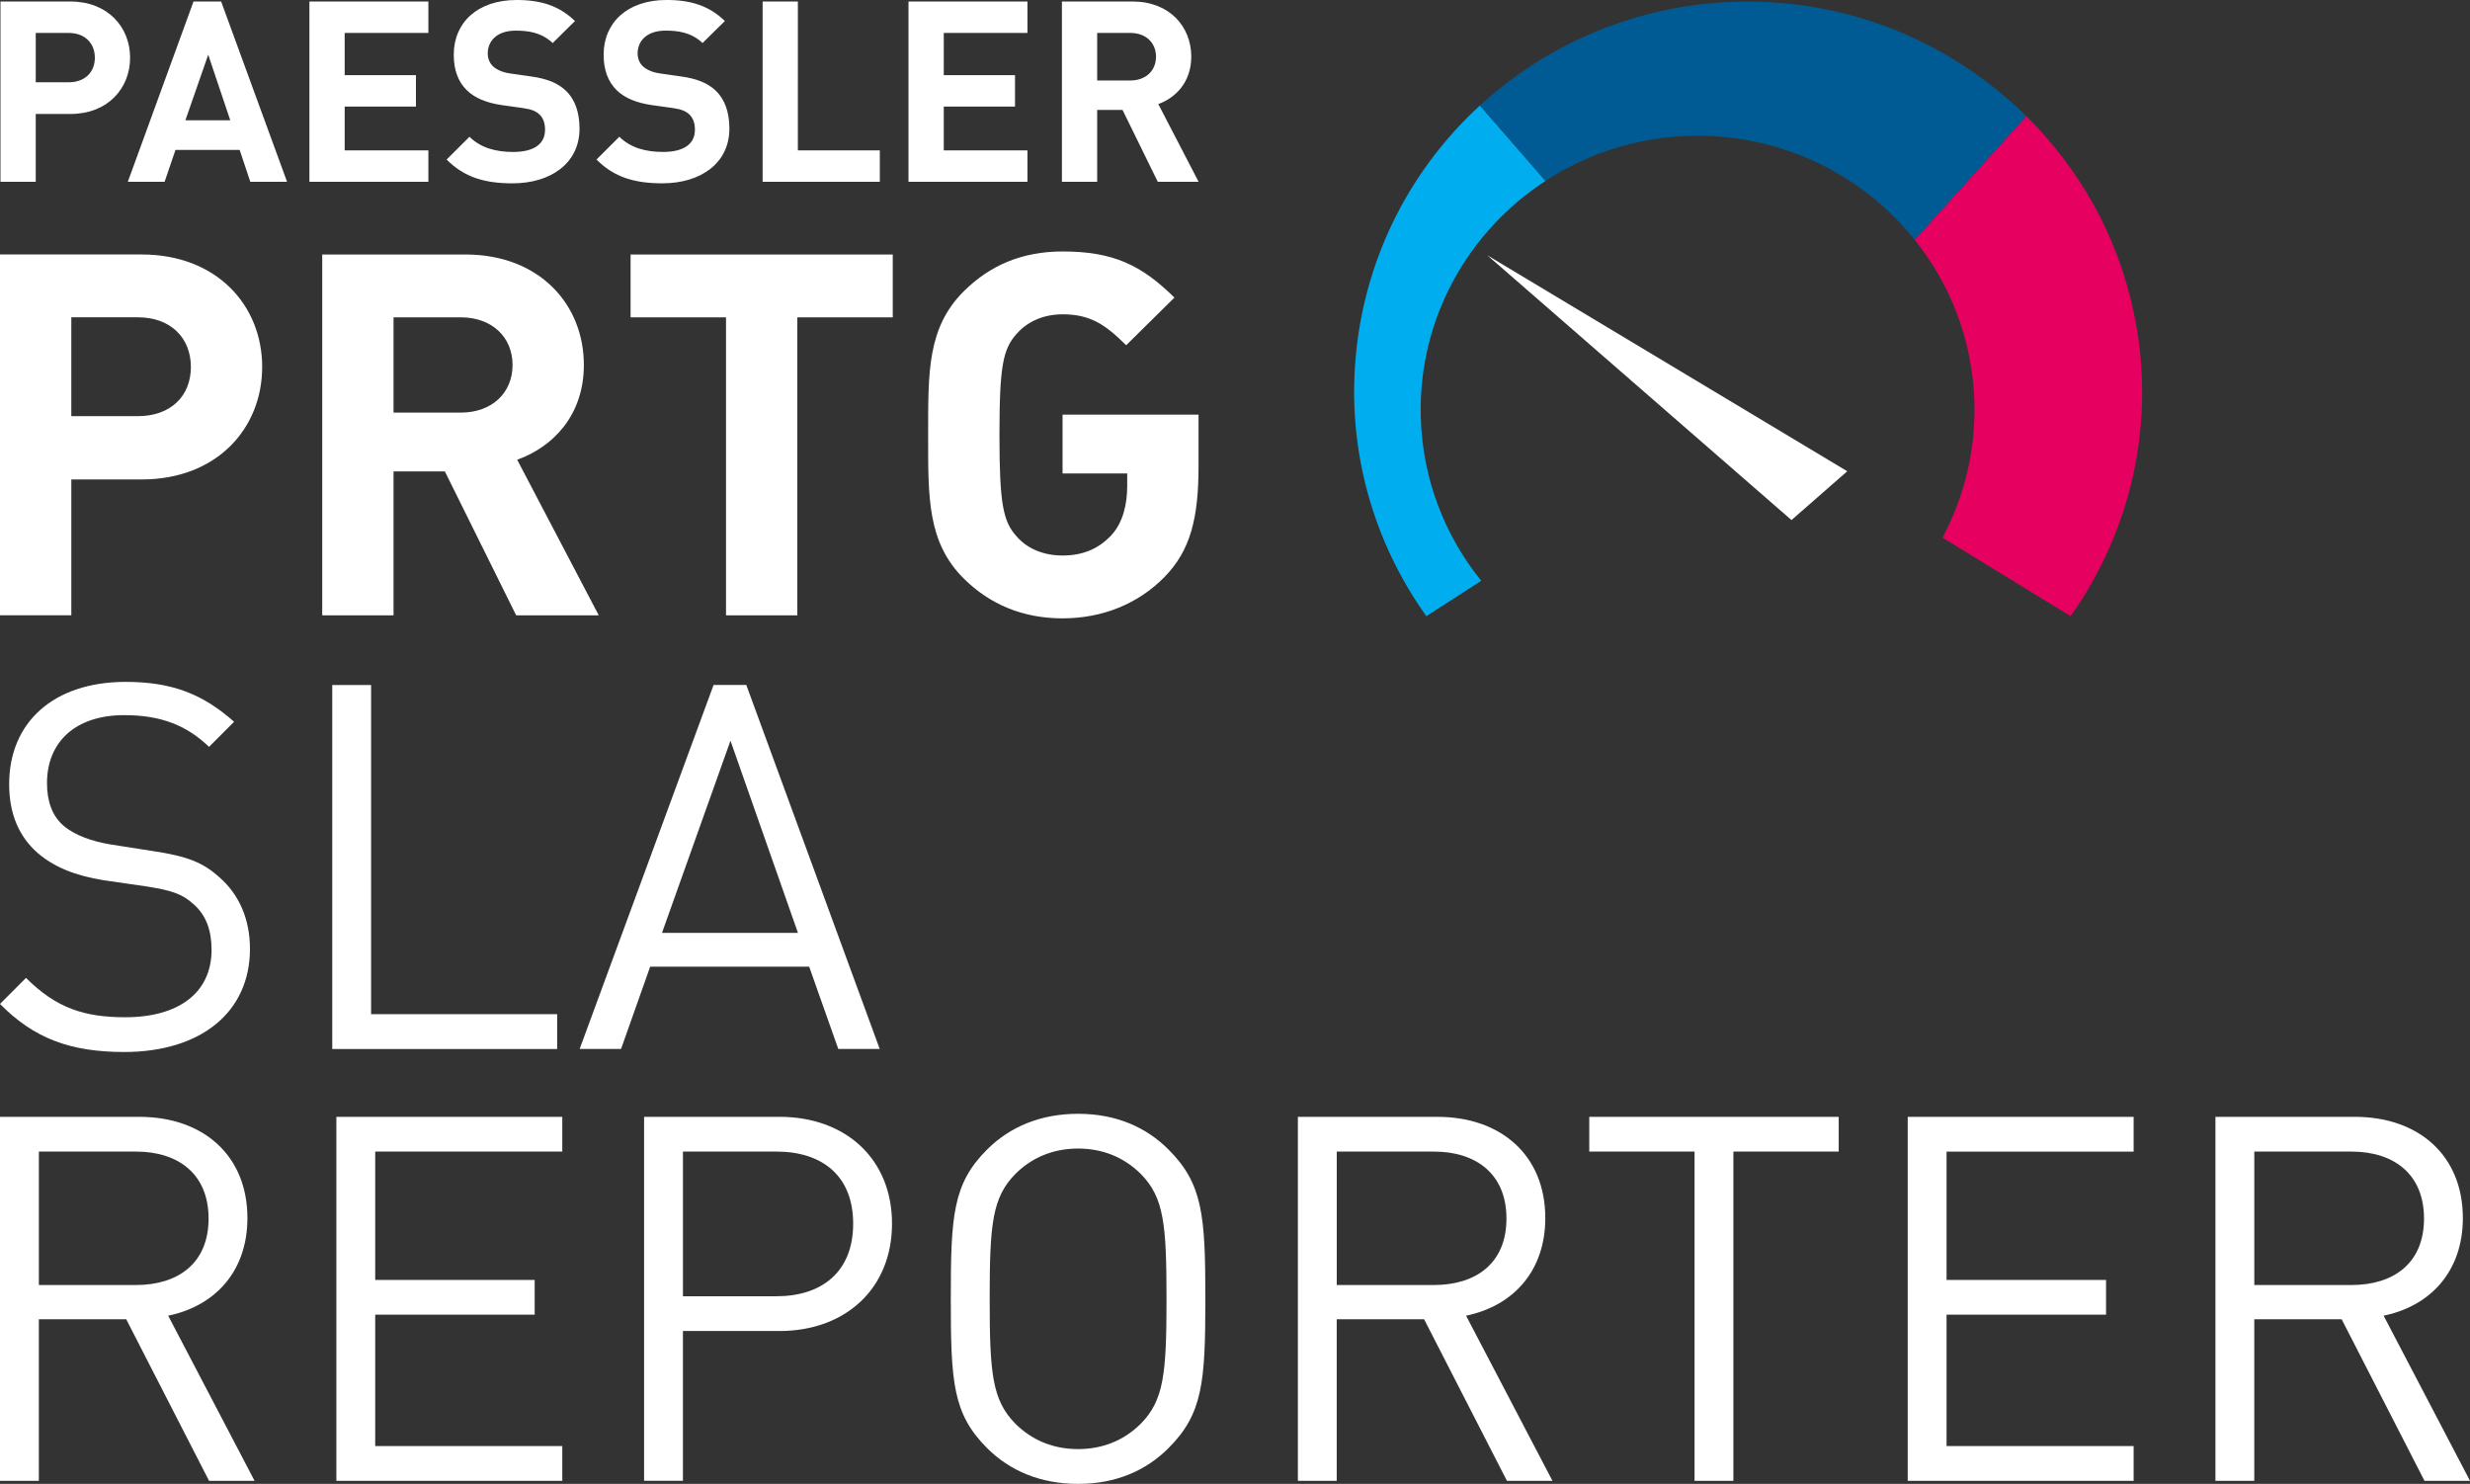
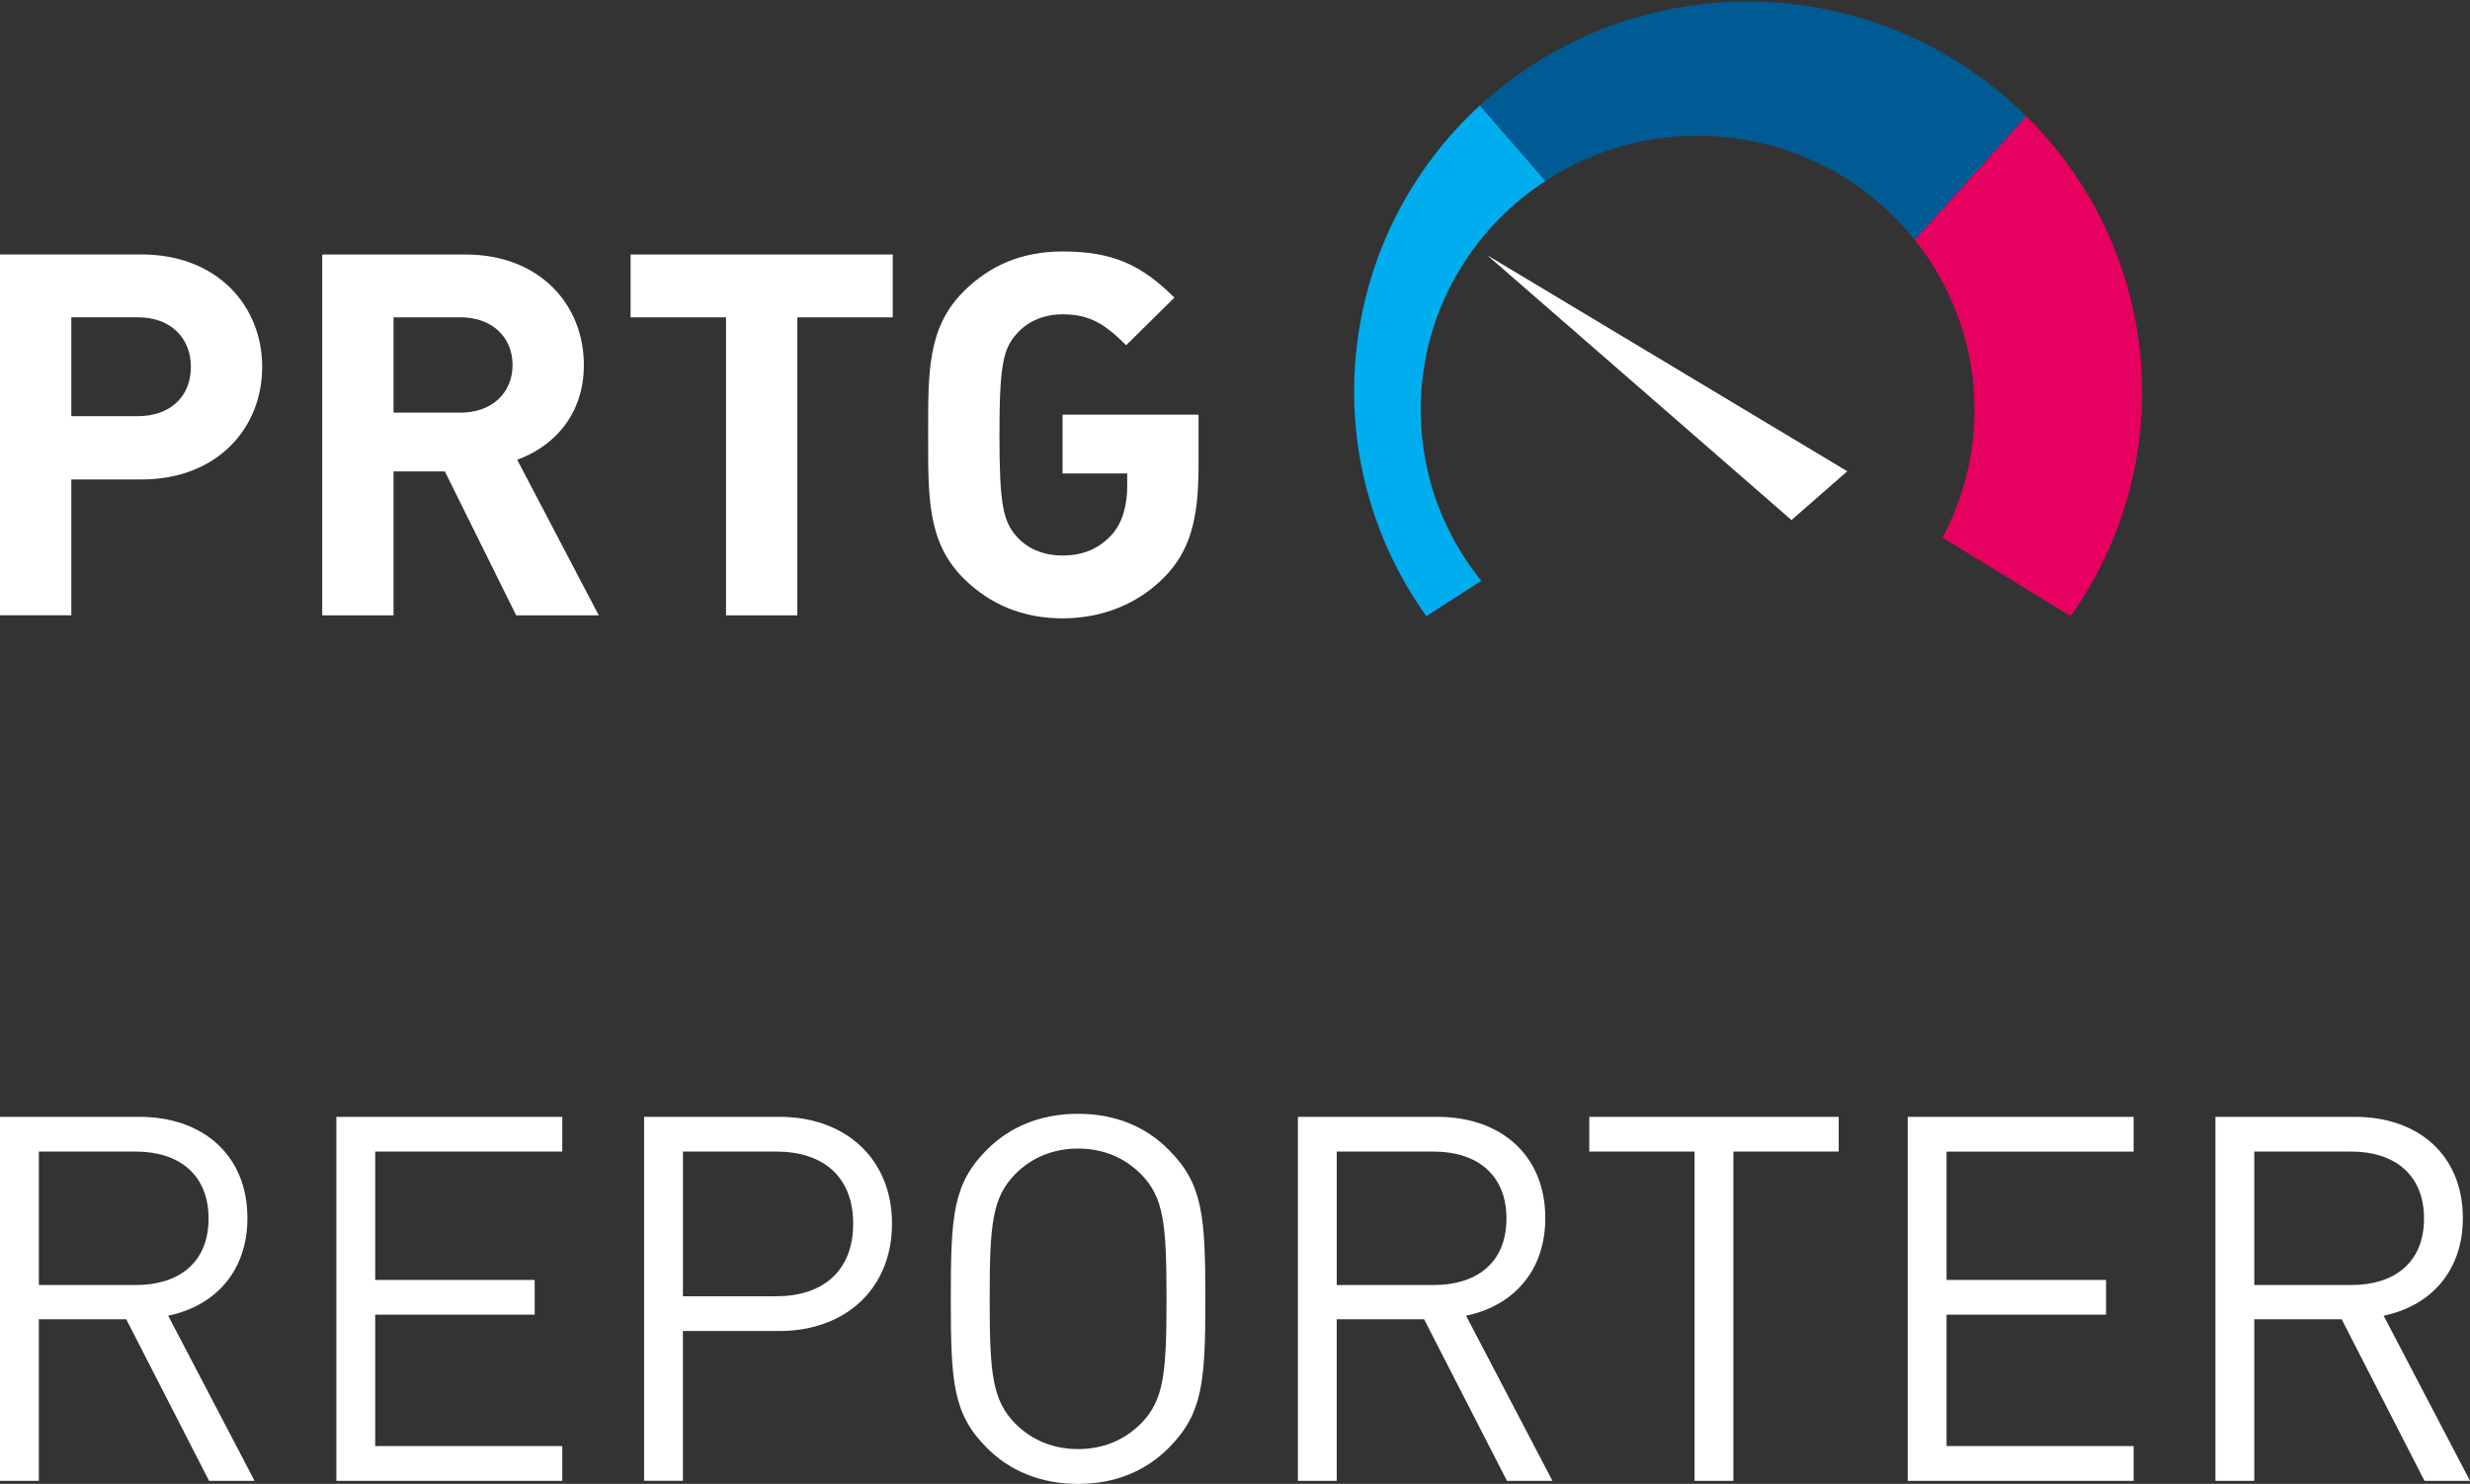
<svg xmlns="http://www.w3.org/2000/svg" id="Layer_2" data-name="Layer 2" viewBox="0 0 1123.59 675">
  <rect x="0" y="0" width="1123.59" height="675" fill="#333333" stroke="none" />
  <defs>
    <style>
      .cls-1 {
        fill: #00aeef;
      }

      .cls-2 {
        fill: #005b94;
      }

      .cls-3 {
        fill: #e60060;
      }

      .cls-4 {
        fill: #fff;
      }
    </style>
  </defs>
  <g id="Layer_1-2" data-name="Layer 1">
    <g>
      <g>
-         <path class="cls-4" d="m43.15,26.26c0,6.67-4.62,11.17-11.9,11.17h-14.99V14.98h14.99c7.27,0,11.9,4.59,11.9,11.28m16.03,0C59.18,12.33,49.02.69,32.07.69H.22v82.02h16.04v-30.87h15.81c16.95,0,27.11-11.64,27.11-25.57m45.57,28.45h-20.42l10.39-29.84,10.03,29.84Zm9.12,27.99h16.72L100.6.69h-12.57l-29.89,82.02h16.73l4.96-14.52h29.19l4.85,14.52Zm26.88,0h54.12v-14.29h-38.08v-19.93h32.42v-14.29h-32.42V14.98h38.08V.69h-54.12v82.02Zm83.54-52.53c-1.73-1.62-2.42-3.81-2.42-5.87,0-5.64,4.16-10.37,12.7-10.37,5.42,0,11.65.69,16.84,5.64l10.14-10.01c-7.03-6.81-15.23-9.57-26.52-9.57-17.78,0-28.62,10.25-28.62,24.88,0,6.92,1.96,12.21,5.89,16.12,3.68,3.58,8.88,5.76,15.92,6.8l9.91,1.39c3.82.57,5.67,1.39,7.27,2.88,1.74,1.62,2.54,4.04,2.54,6.91,0,6.57-5.07,10.14-14.53,10.14-7.61,0-14.65-1.73-19.85-6.91l-10.39,10.36c8.08,8.18,17.54,10.83,30,10.83,17.18,0,30.45-8.99,30.45-24.89,0-7.25-1.96-13.24-6.35-17.39-3.45-3.22-8.18-5.3-15.67-6.34l-9.71-1.39c-3.34-.46-6-1.73-7.61-3.22m68.19,0c-1.73-1.62-2.42-3.81-2.42-5.87,0-5.64,4.16-10.37,12.7-10.37,5.41,0,11.65.69,16.84,5.64l10.16-10.01c-7.04-6.81-15.24-9.57-26.54-9.57-17.77,0-28.62,10.25-28.62,24.88,0,6.92,1.96,12.21,5.89,16.12,3.68,3.58,8.88,5.76,15.92,6.8l9.92,1.39c3.81.57,5.64,1.39,7.26,2.88,1.74,1.62,2.54,4.04,2.54,6.91,0,6.57-5.07,10.14-14.53,10.14-7.61,0-14.65-1.73-19.85-6.91l-10.39,10.36c8.08,8.18,17.54,10.83,30,10.83,17.18,0,30.45-8.99,30.45-24.89,0-7.25-1.96-13.24-6.35-17.39-3.45-3.22-8.18-5.3-15.67-6.34l-9.69-1.39c-3.36-.46-6.01-1.73-7.63-3.22m54.47,52.53h53.3v-14.29h-37.28V.69h-16.03v82.02Zm66.34,0h54.11v-14.29h-38.06v-19.93h32.41v-14.29h-32.41V14.98h38.06V.69h-54.11v82.02Zm112.6-56.91c0,6.34-4.61,10.83-11.65,10.83h-15.12V14.98h15.12c7.04,0,11.65,4.49,11.65,10.82m16.04,0c0-13.7-9.92-25.11-26.66-25.11h-32.19v82.02h16.04v-32.71h11.54l16.04,32.71h18.57l-18.34-35.37c7.95-2.87,14.99-10.02,14.99-21.53" />
        <path class="cls-4" d="m545.21,212.12v-23.5h-61.86v26.74h29.41v5.76c0,8.06-1.86,16.6-7.23,22.35-5.37,5.76-12.37,9.23-22.17,9.23-8.86,0-16.1-3.24-20.77-8.54-6.29-6.91-7.94-14.75-7.94-46.33s1.64-39.18,7.94-46.1c4.68-5.3,11.91-8.75,20.77-8.75,12.83,0,19.6,4.84,28.94,14.06l21.94-21.67c-14.94-14.75-27.77-20.98-50.88-20.98-18.67,0-33.14,6.46-44.81,17.99-16.8,16.59-16.34,37.11-16.34,65.46s-.46,48.87,16.34,65.47c11.66,11.51,26.6,17.97,44.81,17.97s34.54-6.67,46.45-18.9c11.66-11.99,15.4-26.51,15.4-50.26m-139.1-67.77v-28.58h-119.26v28.58h43.41v135.55h32.44v-135.55h43.42Zm-172.95,21.67c0,12.68-9.34,21.67-23.57,21.67h-30.57v-43.34h30.57c14.23,0,23.57,9,23.57,21.67m39.21,113.88l-37.1-70.77c16.1-5.76,30.33-20.05,30.33-43.11,0-27.43-20.07-50.25-53.9-50.25h-65.12v164.13h32.44v-65.47h23.34l32.44,65.47h37.58Zm-185.54-112.96c0,13.36-9.34,22.36-24.05,22.36h-30.34v-44.96h30.34c14.71,0,24.05,9.23,24.05,22.59m32.44,0c0-27.9-20.54-51.17-54.85-51.17H0v164.13h32.44v-61.79h31.97c34.31,0,54.85-23.27,54.85-51.17" />
      </g>
      <polygon class="cls-4" points="814.94 236.57 840.31 214.37 676.54 116.1 814.94 236.57" />
      <g>
        <path class="cls-1" d="m673.21,47.99c-30.76,28.2-51.58,67.22-56.25,111.73-4.66,44.44,7.72,86.73,31.88,120.57l24.97-16.1c-16.5-20.41-26.69-46.1-27.5-74.25-1.29-45.07,21.79-85.2,57.41-108.09-.23.15-.48.27-.71.42l-29.8-34.29Z" />
        <path class="cls-2" d="m921.8,52.89c-5.76-5.71-11.94-11-18.43-15.91C871.94,13.27,832.44-.39,789.84.8c-45.15,1.28-85.9,19.03-116.63,47.19l29.81,34.3c.23-.15.46-.3.69-.43,1.97-1.26,3.97-2.49,6.02-3.64.35-.2.72-.42,1.09-.61,2-1.11,4.02-2.15,6.08-3.14.45-.22.88-.45,1.33-.67,15.32-7.21,32.37-11.46,50.41-11.98,33.67-.94,64.61,11.27,87.82,31.93,3,2.66,5.85,5.51,8.58,8.46.1.11.2.2.31.33,1.17,1.26,2.3,2.56,3.4,3.87.33.37.64.73.95,1.11.45.53.87,1.07,1.31,1.62l50.79-56.25Z" />
        <path class="cls-3" d="m871.02,109.14c16.29,20.32,26.32,45.81,27.12,73.72.64,22.28-4.69,43.33-14.51,61.71l58.29,35.73c27.34-38.65,39.21-87.94,28.79-137.84-7.37-35.29-24.95-65.89-48.91-89.59" />
        <path class="cls-4" d="m1102.67,554.31c0,20.23-13.72,30.23-33.02,30.23h-44.18v-60.7h44.18c19.3,0,33.02,10.24,33.02,30.47m20.92,119.29l-39.29-75.11c21.38-4.42,36.04-20.23,36.04-44.41,0-28.6-20.23-46.04-49.06-46.04h-63.49v165.57h17.67v-73.48h39.76l37.67,73.48h20.69Zm-153.01,0v-15.81h-85.1v-59.76h72.55v-15.81h-72.55v-58.37h85.1v-15.81h-102.77v165.57h102.77Zm-134.16-149.76v-15.81h-113.47v15.81h47.89v149.76h17.67v-149.76h47.91Zm-151.14,30.47c0,20.23-13.72,30.23-33.02,30.23h-44.18v-60.7h44.18c19.3,0,33.02,10.24,33.02,30.47m20.92,119.29l-39.29-75.11c21.38-4.42,36.04-20.23,36.04-44.41,0-28.6-20.23-46.04-49.06-46.04h-63.49v165.57h17.67v-73.48h39.76l37.67,73.48h20.69Zm-175.56-82.78c0,33.95-1.16,46.03-11.62,56.73-7.68,7.68-17.44,11.62-28.6,11.62s-20.94-3.94-28.6-11.62c-10.47-10.7-11.62-22.78-11.62-56.73s1.16-46.04,11.62-56.74c7.67-7.67,17.44-11.62,28.6-11.62s20.92,3.96,28.6,11.62c10.47,10.7,11.62,22.78,11.62,56.74m17.67,0c0-37.92-1.16-52.33-16.75-67.9-10.22-10.24-23.94-16.27-41.15-16.27s-31.16,6.04-41.4,16.27c-15.58,15.58-16.5,29.99-16.5,67.9s.92,52.31,16.5,67.89c10.24,10.24,24.18,16.29,41.4,16.29s30.93-6.05,41.15-16.29c15.59-15.58,16.75-29.99,16.75-67.89m-160.21-34.19c0,21.86-14.19,33.02-34.88,33.02h-42.55v-65.81h42.55c20.69,0,34.88,10.93,34.88,32.79m17.67,0c0-29.53-21.17-48.6-51.16-48.6h-61.62v165.57h17.67v-68.14h43.95c29.99,0,51.16-19.29,51.16-48.83m-149.99,116.97v-15.81h-85.1v-59.76h72.54v-15.81h-72.54v-58.37h85.1v-15.81h-102.77v165.57h102.77Zm-160.9-119.29c0,20.23-13.73,30.23-33.02,30.23H17.68v-60.7h44.18c19.29,0,33.02,10.24,33.02,30.47m20.92,119.29l-39.3-75.11c21.4-4.42,36.05-20.23,36.05-44.41,0-28.6-20.24-46.04-49.08-46.04H0v165.57h17.67v-73.48h39.76l37.67,73.48h20.69Z" />
-         <path class="cls-4" d="m362.99,424.37h-61.86l31.16-87.44,30.7,87.44Zm37.19,52.79l-60.69-165.57h-14.89l-60.92,165.57h18.83l13.25-37.44h72.32l13.25,37.44h18.83Zm-146.73,0v-15.82h-84.64v-149.74h-17.67v165.57h102.31Zm-139.75-45.58c0-13.72-5.11-24.88-13.95-32.56-7.45-6.74-14.65-9.53-30-11.85l-19.3-3.02c-8.59-1.4-16.5-4.19-21.62-8.61-5.13-4.42-7.45-11.16-7.45-19.3,0-18.6,12.79-30.93,35.11-30.93,17.21,0,28.6,4.88,38.61,14.42l11.39-11.41c-14.19-12.55-28.14-18.14-49.31-18.14-32.78,0-53.01,18.37-53.01,46.51,0,13.49,4.42,23.72,12.78,31.16,7.45,6.51,17.21,10.47,30.23,12.56l19.3,2.79c11.85,1.86,16.5,3.49,21.62,8.14,5.59,4.88,8.14,11.85,8.14,20.69,0,19.54-14.89,30.7-39.3,30.7-18.6,0-31.39-4.19-45.11-17.9L0,456.68c15.35,15.58,31.85,21.86,56.5,21.86,34.65,0,57.21-17.9,57.21-46.97" />
      </g>
    </g>
  </g>
</svg>